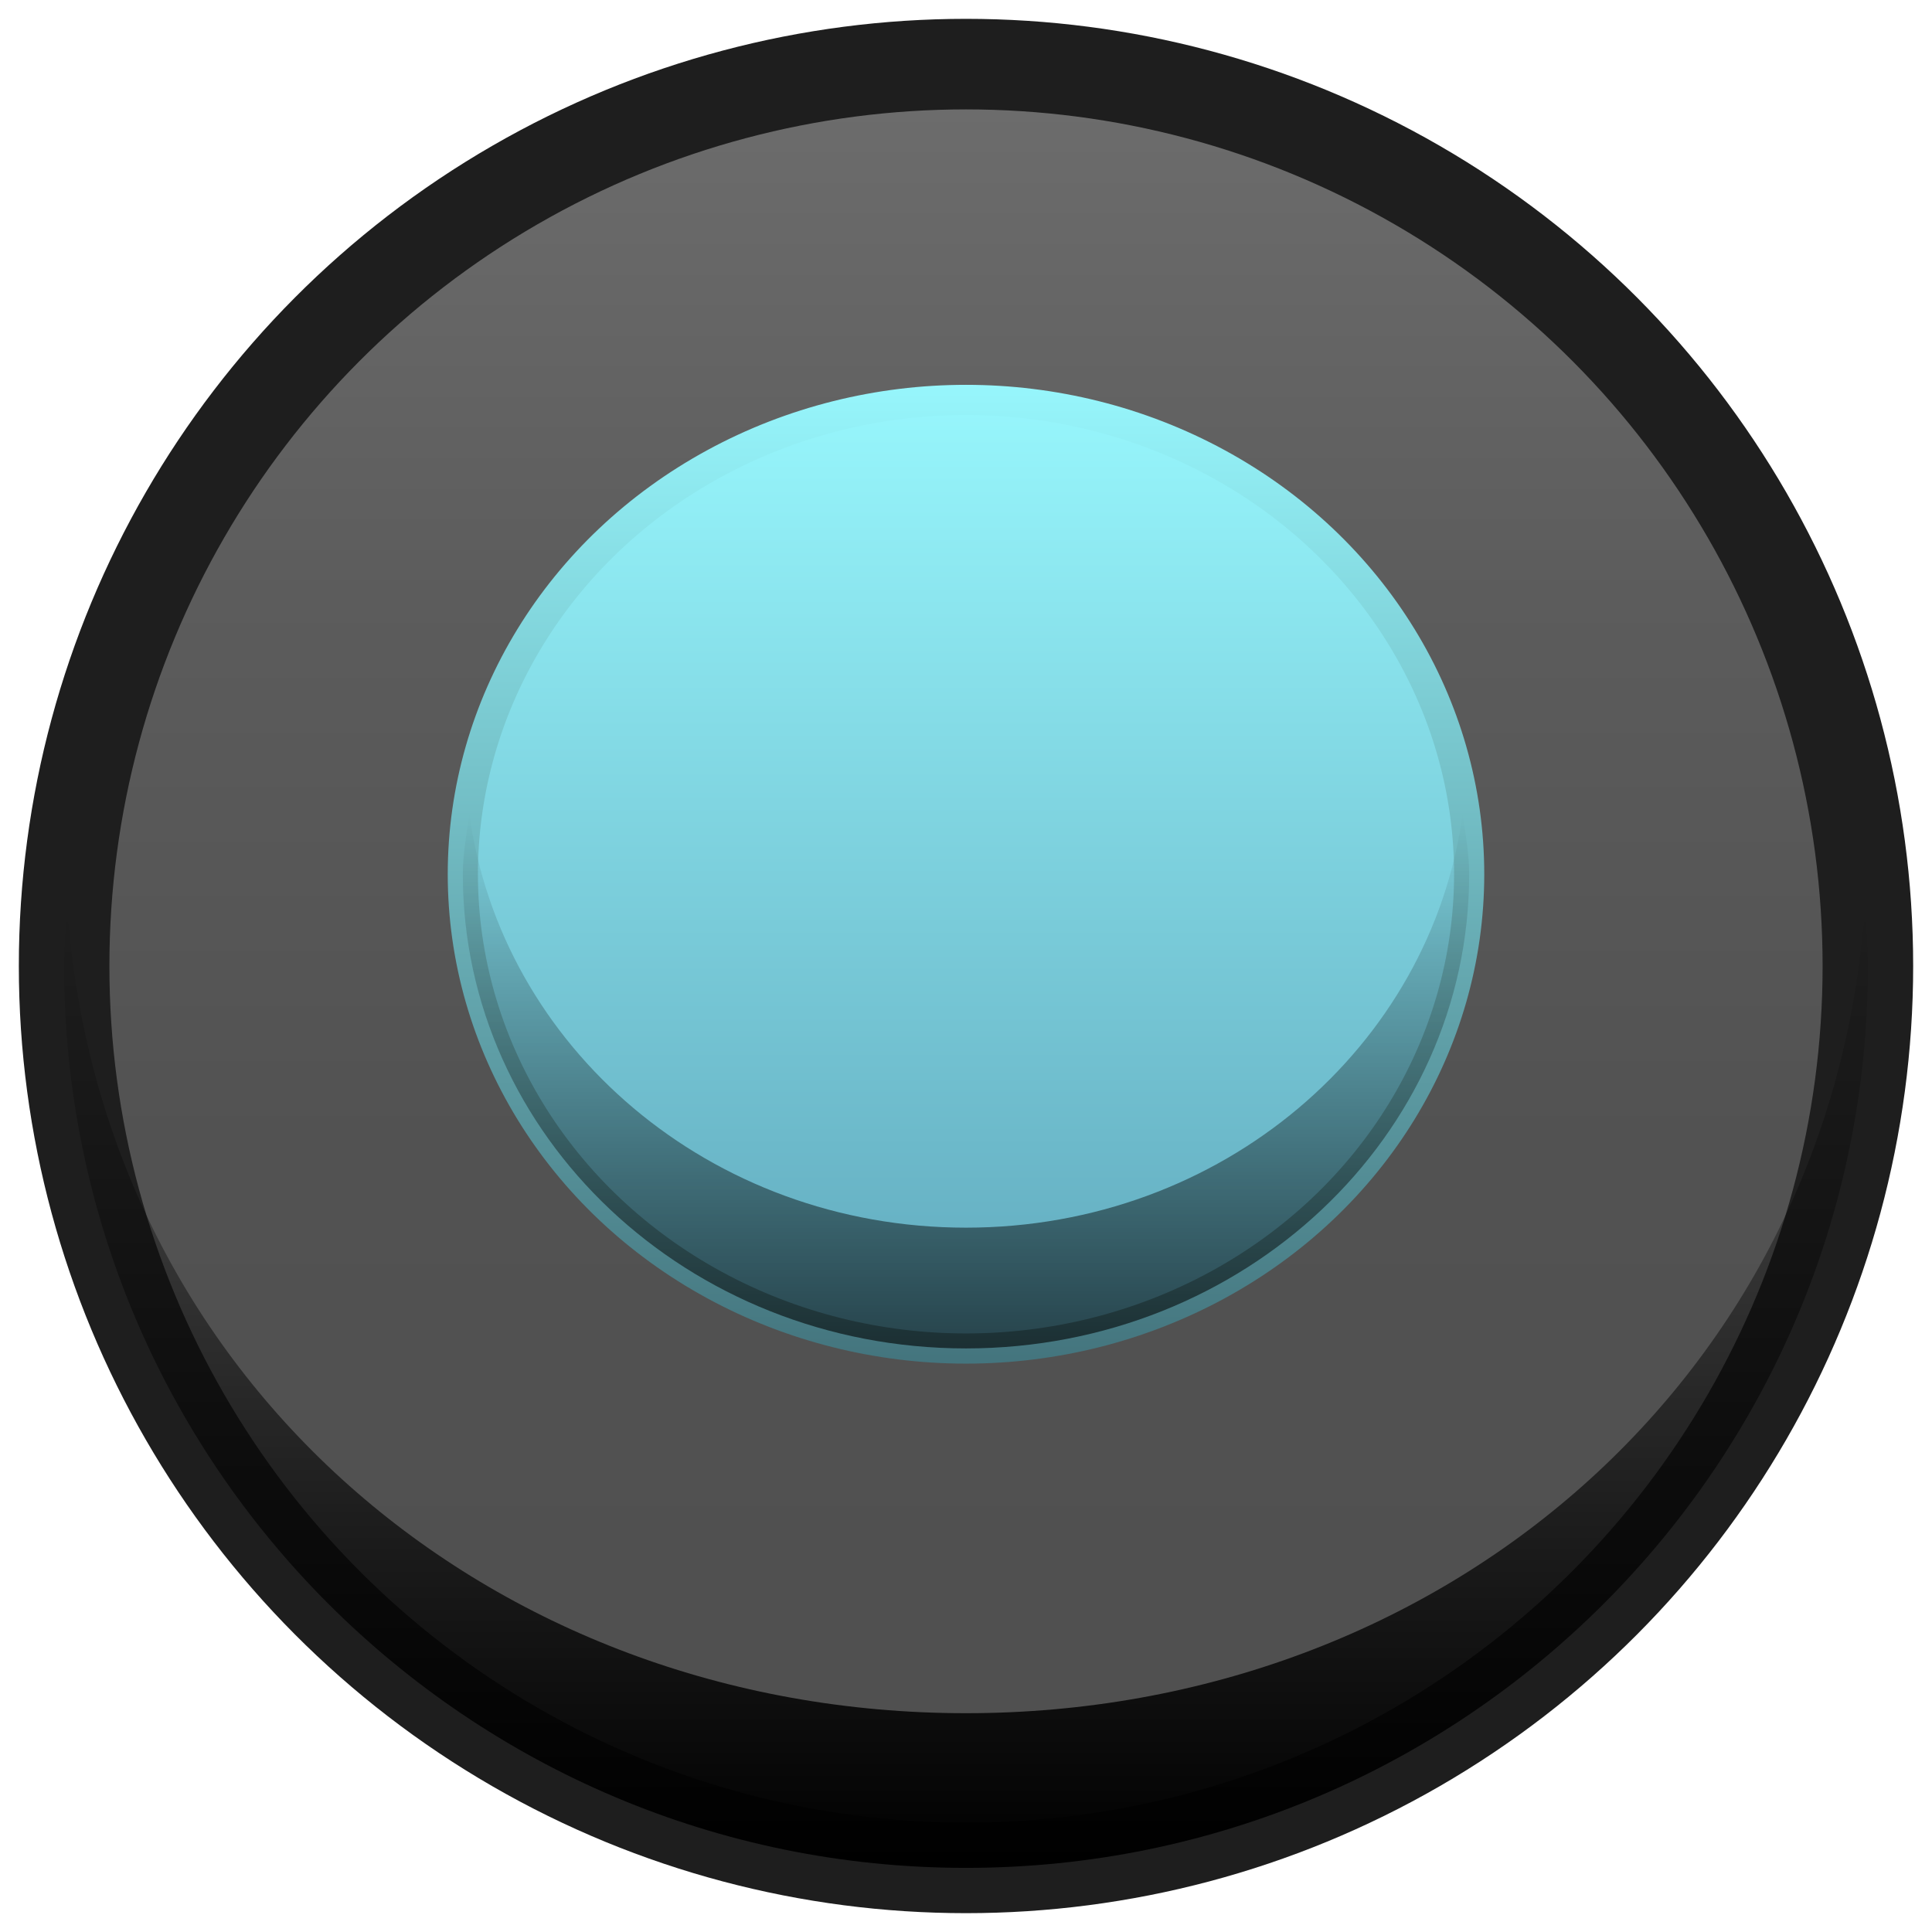
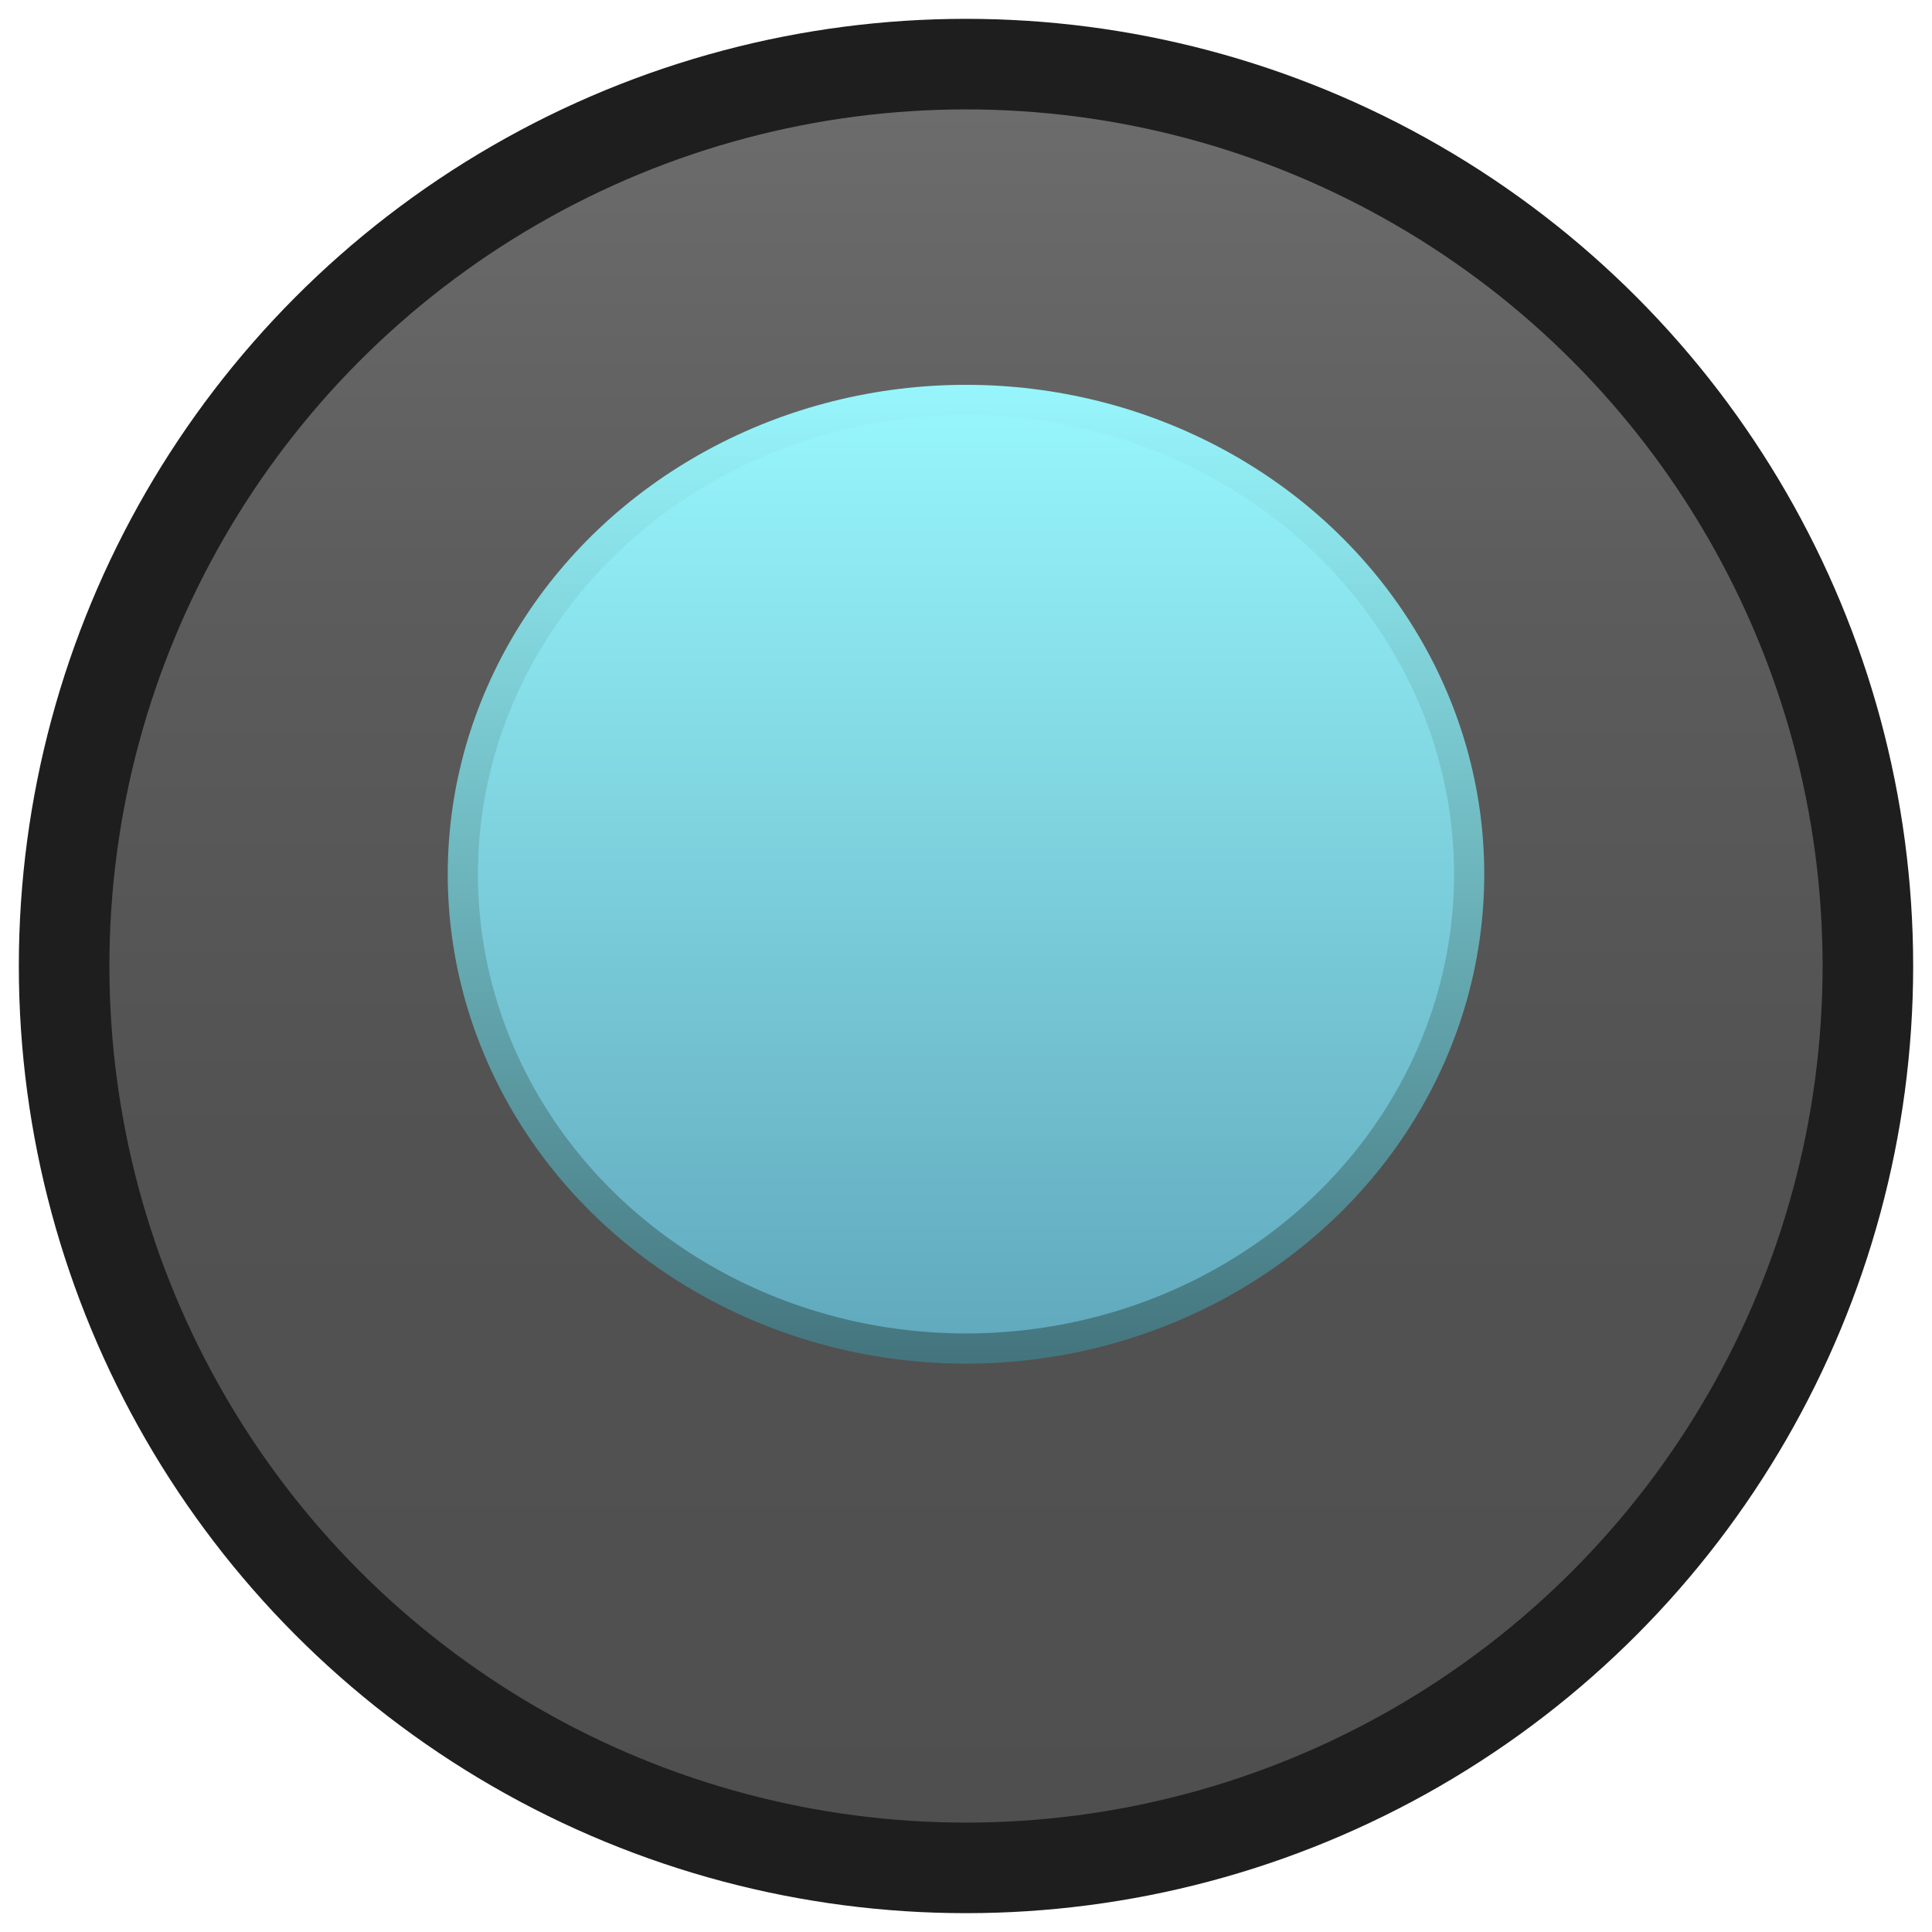
<svg xmlns="http://www.w3.org/2000/svg" xmlns:ns1="http://www.inkscape.org/namespaces/inkscape" xmlns:ns2="http://sodipodi.sourceforge.net/DTD/sodipodi-0.dtd" version="1.1" id="Capa_1" x="0px" y="0px" width="16px" height="16px" viewBox="0 0 16 16" enable-background="new 0 0 16 16" xml:space="preserve" ns1:version="0.91 r" ns2:docname="radio-selected-hover.svg">
  <defs id="defs46" />
  <ns2:namedview pagecolor="#ffffff" bordercolor="#666666" borderopacity="1" objecttolerance="10" gridtolerance="10" guidetolerance="10" ns1:pageopacity="0" ns1:pageshadow="2" ns1:window-width="640" ns1:window-height="480" id="namedview44" showgrid="false" ns1:zoom="50.3125" ns1:cx="7.9801242" ns1:cy="8.0198758" ns1:current-layer="Capa_1" />
  <linearGradient id="SVGID_1_" gradientUnits="userSpaceOnUse" x1="8" y1="15.469" x2="8" y2="0.531">
    <stop offset="0" style="stop-color:#4F4F4F" id="stop4" />
    <stop offset="0.402" style="stop-color:#525252" id="stop6" />
    <stop offset="0.705" style="stop-color:#5C5C5C" id="stop8" />
    <stop offset="0.976" style="stop-color:#6C6C6C" id="stop10" />
    <stop offset="1" style="stop-color:#6E6E6E" id="stop12" />
  </linearGradient>
  <circle fill="url(#SVGID_1_)" stroke="#1E1E1E" stroke-width="0.75" stroke-miterlimit="10" cx="8" cy="8" r="7.469" id="circle14" />
  <linearGradient id="SVGID_2_" gradientUnits="userSpaceOnUse" x1="8" y1="15.469" x2="8" y2="7.5">
    <stop offset="0" style="stop-color:#000000" id="stop17" />
    <stop offset="1" style="stop-color:#000000;stop-opacity:0" id="stop19" />
  </linearGradient>
-   <path fill="url(#SVGID_2_)" d="M8,14.188c-3.957,0-7.186-2.797-7.443-6.688C0.545,7.666,0.531,7.831,0.531,8  c0,4.125,3.344,7.469,7.469,7.469S15.469,12.125,15.469,8c0-0.169-0.014-0.334-0.025-0.5C15.186,11.391,11.956,14.188,8,14.188z" id="path21" />
  <linearGradient id="SVGID_3_" gradientUnits="userSpaceOnUse" x1="8" y1="11.167" x2="8" y2="6.74">
    <stop offset="0" style="stop-color:#000000" id="stop24" />
    <stop offset="1" style="stop-color:#000000;stop-opacity:0" id="stop26" />
  </linearGradient>
  <g id="g30">
    <linearGradient id="SVGID_4_" gradientUnits="userSpaceOnUse" x1="8" y1="11.167" x2="8" y2="3.312">
      <stop offset="0.006" style="stop-color:#61A9BD" id="stop33" />
      <stop offset="1" style="stop-color:#97F6FC" id="stop35" />
    </linearGradient>
    <linearGradient id="SVGID_5_" gradientUnits="userSpaceOnUse" x1="8" y1="11.292" x2="8" y2="3.188">
      <stop offset="0.006" style="stop-color:#44757E" id="stop38" />
      <stop offset="1" style="stop-color:#97F6FC" id="stop40" />
    </linearGradient>
    <ellipse fill="url(#SVGID_4_)" stroke="url(#SVGID_5_)" stroke-width="0.25" stroke-miterlimit="10" cx="8" cy="7.24" rx="4.167" ry="3.928" id="ellipse42" />
  </g>
-   <path opacity="0.6" fill="url(#SVGID_3_)" d="M8,10.167c-2.12,0-3.851-1.497-4.113-3.427c-0.022,0.165-0.054,0.328-0.054,0.5  c0,2.169,1.865,3.927,4.167,3.927s4.167-1.758,4.167-3.927c0-0.172-0.031-0.335-0.054-0.5C11.851,8.67,10.12,10.167,8,10.167z" id="path28" />
</svg>